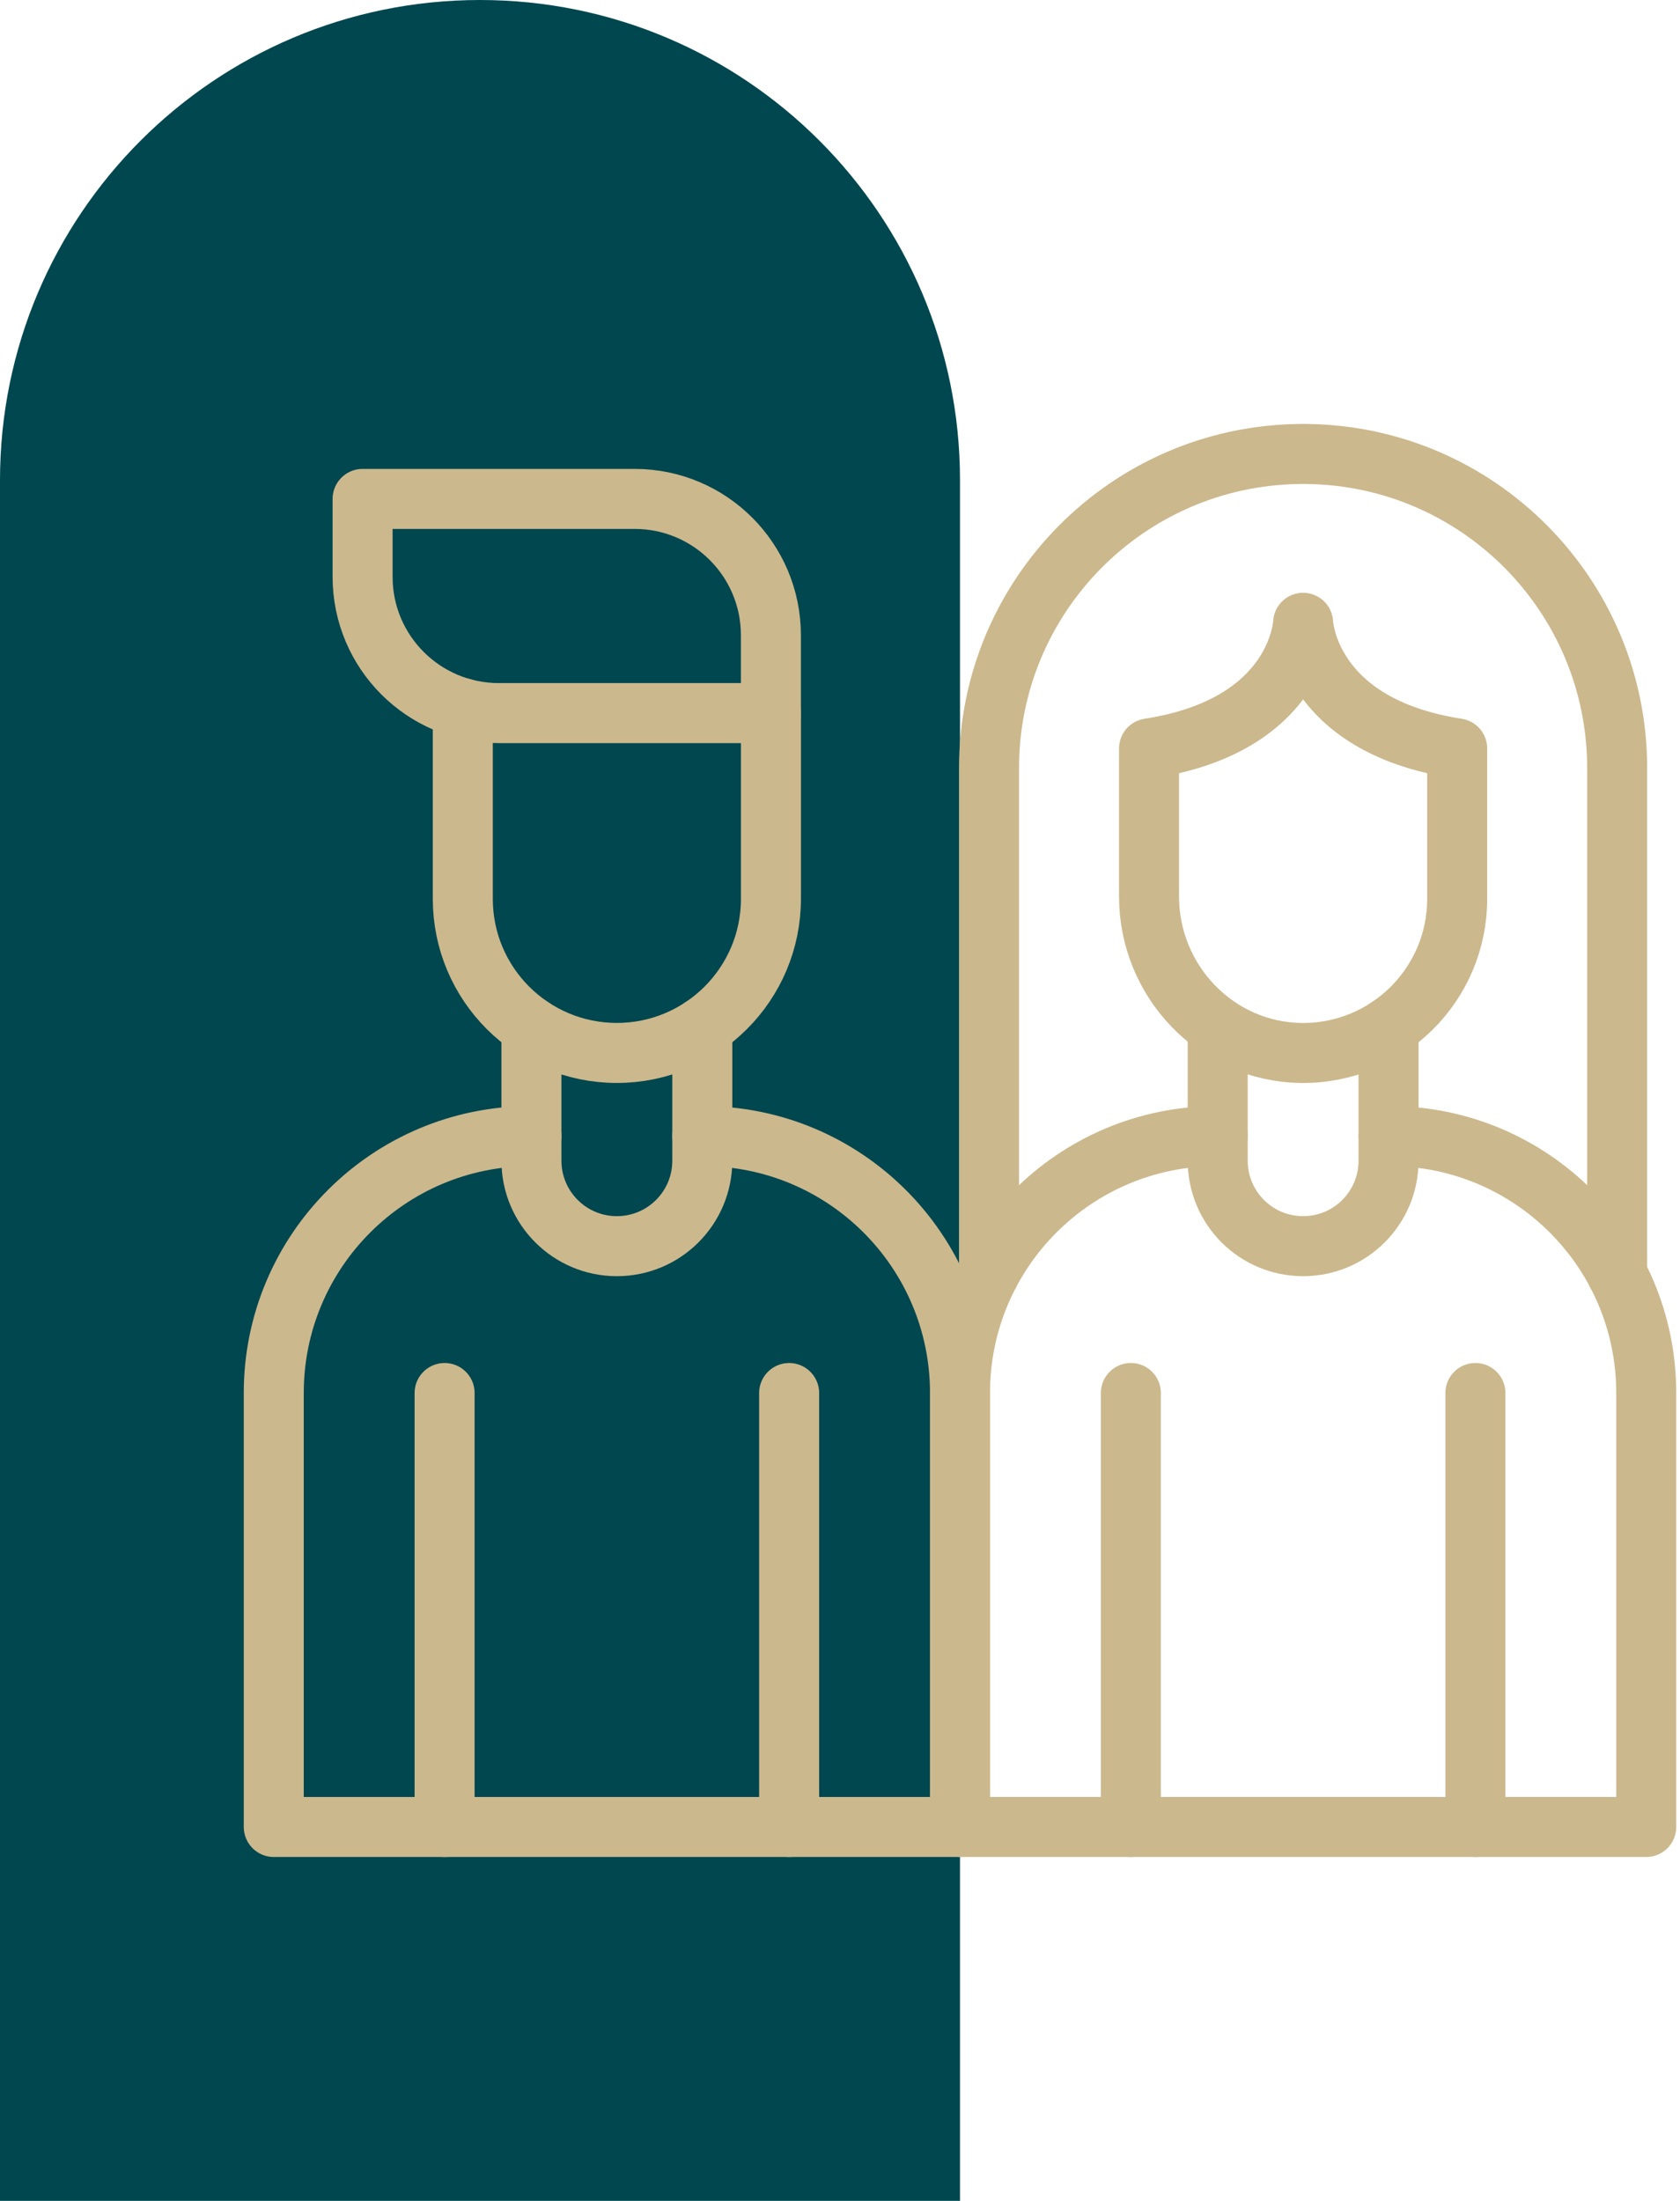
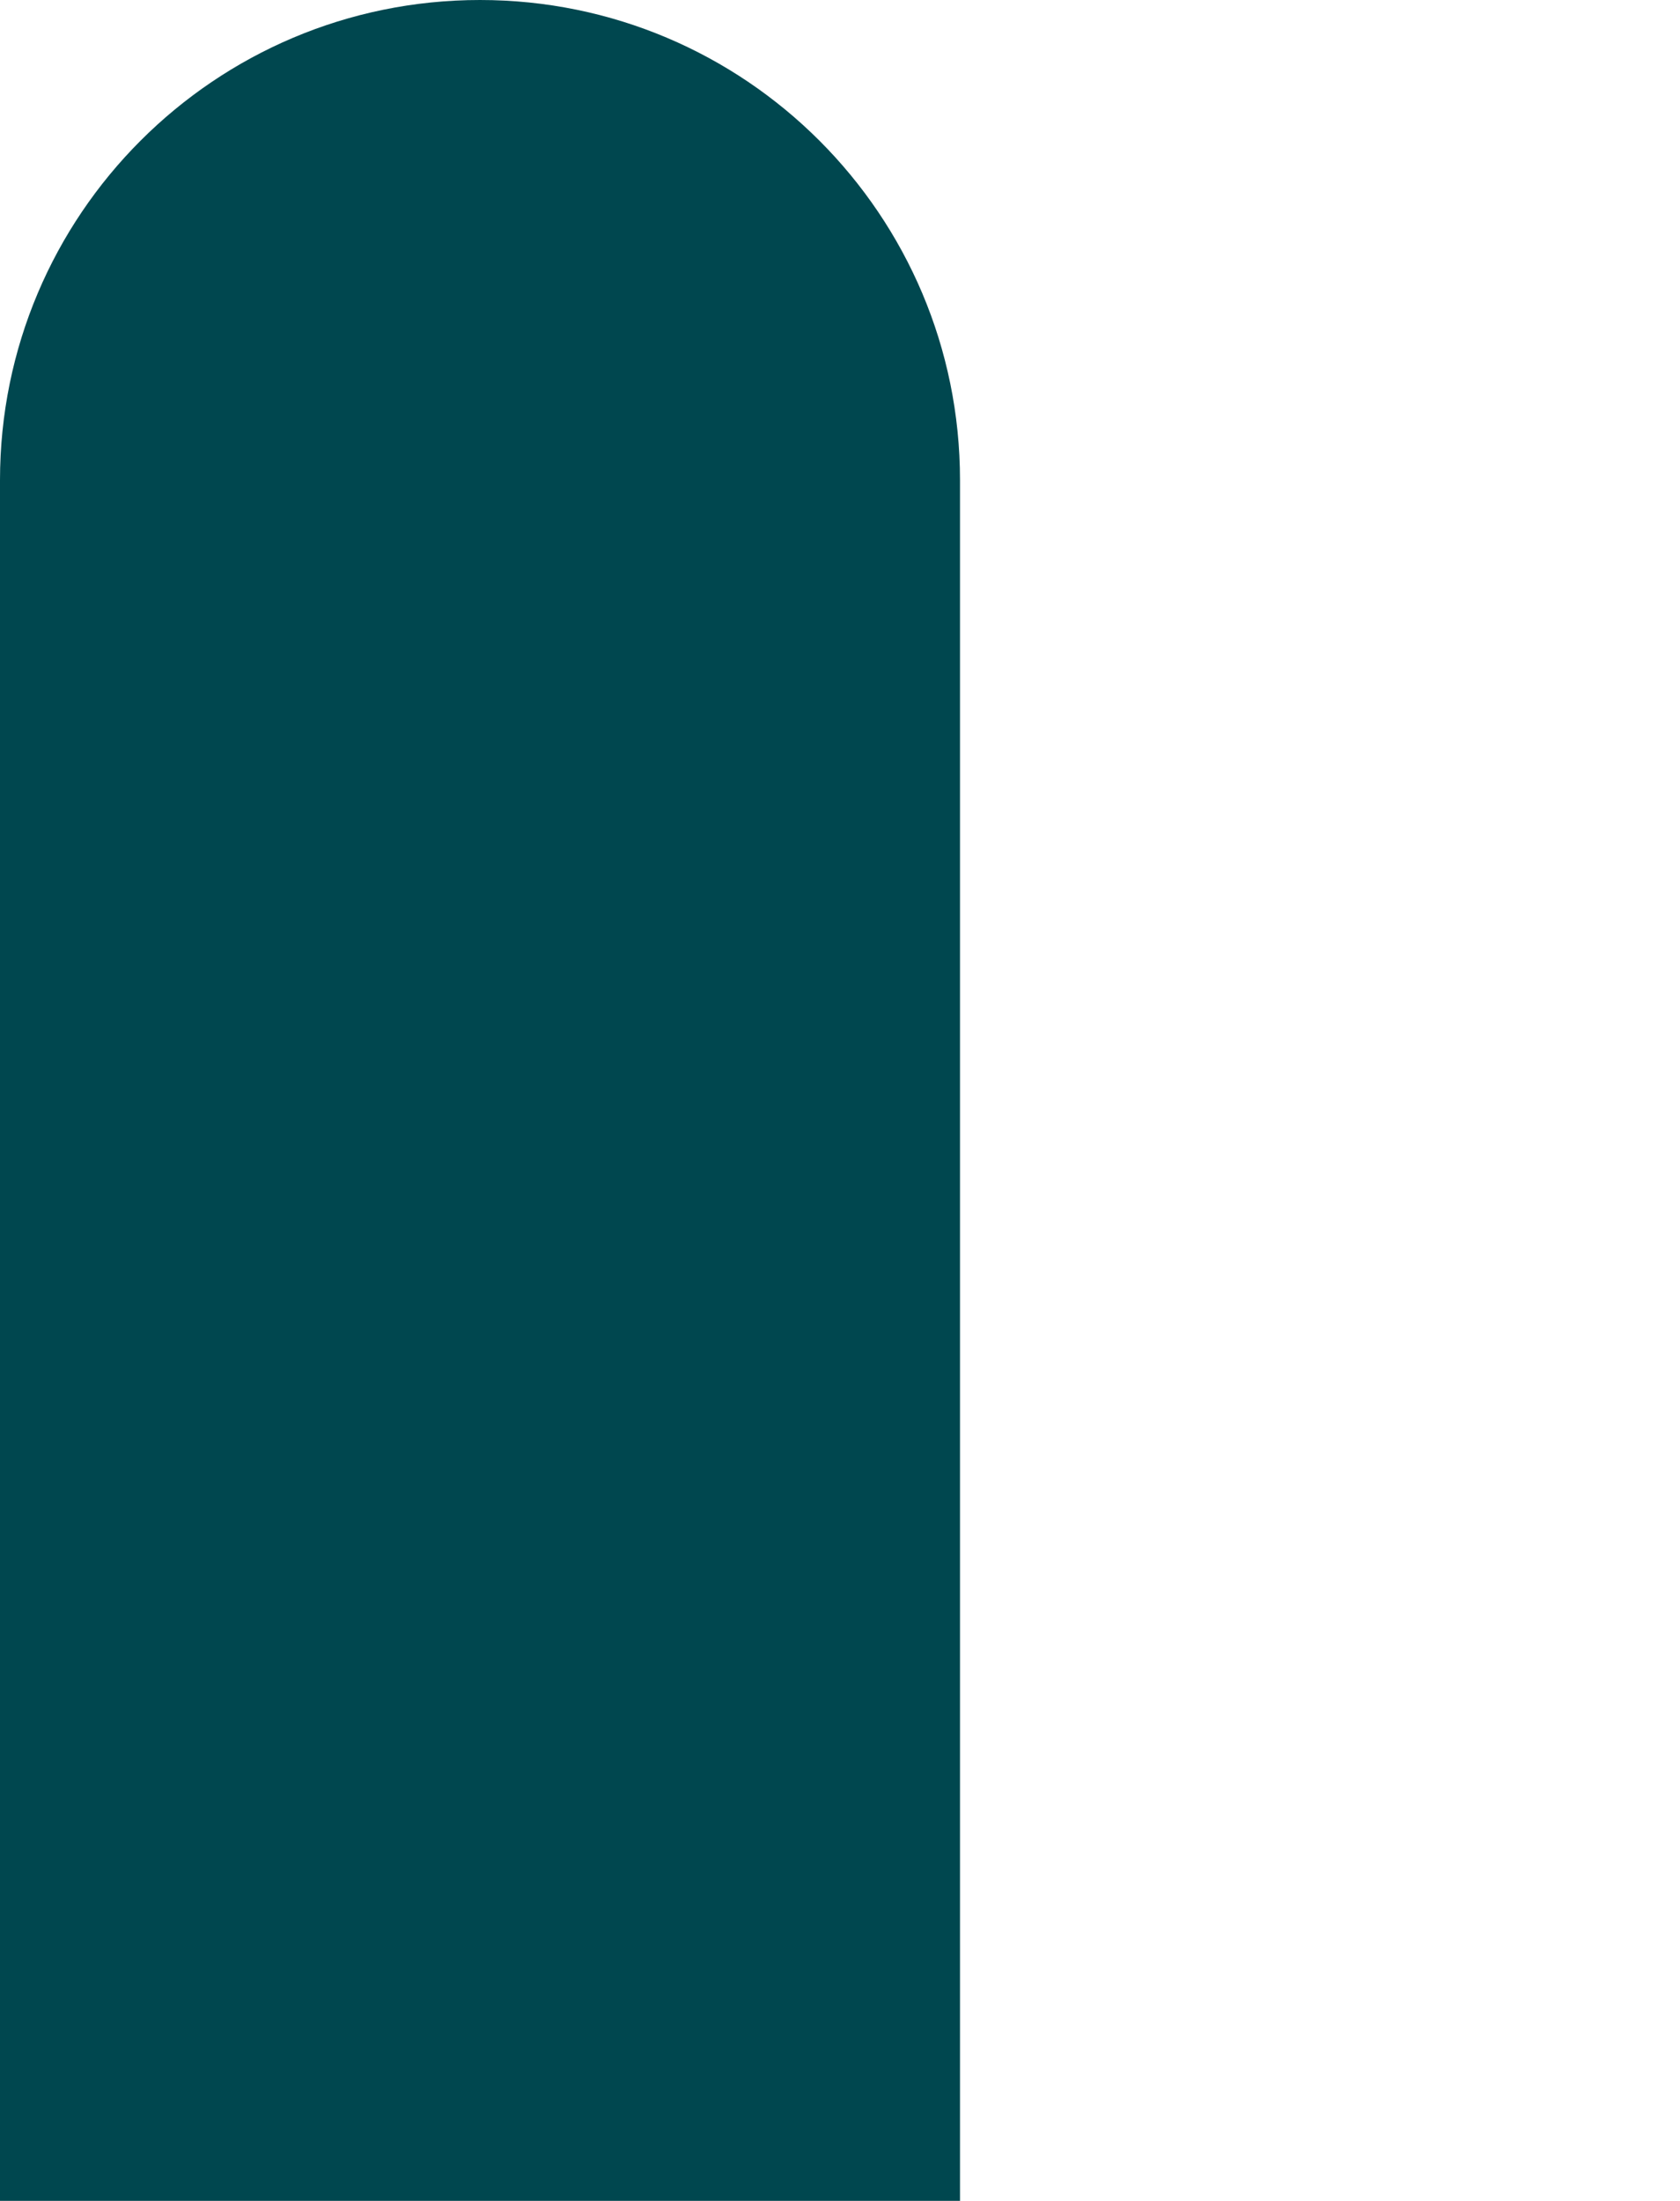
<svg xmlns="http://www.w3.org/2000/svg" width="84" height="110" fill="none">
  <path d="M0 24C0 10.745 10.745 0 24 0C37.255 0 48 10.745 48 24V110H0V24Z" fill="#00474F" />
  <g clip-path="url(#clip0_2132_8)">
-     <path d="M38.547 35.641V44.923C38.547 49.178 35.096 52.626 30.843 52.626C26.588 52.626 23.14 49.178 23.14 44.923V35.398" stroke="#CCB88D" stroke-width="3" stroke-miterlimit="10" stroke-linecap="round" stroke-linejoin="round" />
-     <path d="M18.13 24.936H31.733C35.496 24.936 38.545 27.986 38.545 31.749V35.641H24.943C21.18 35.641 18.13 32.591 18.13 28.828V24.936Z" stroke="#CCB88D" stroke-width="3" stroke-miterlimit="10" stroke-linecap="round" stroke-linejoin="round" />
    <path d="M35.115 51.334V58.011C35.115 60.372 33.203 62.284 30.844 62.284C28.485 62.284 26.572 60.372 26.572 58.011V51.337" stroke="#CCB88D" stroke-width="3" stroke-miterlimit="10" stroke-linecap="round" stroke-linejoin="round" />
-     <path d="M35.115 56.782H35.16C42.251 56.782 48 62.531 48 69.623V91.312H13.688V69.623C13.688 62.531 19.436 56.782 26.527 56.782H26.573" stroke="#CCB88D" stroke-width="3" stroke-miterlimit="10" stroke-linecap="round" stroke-linejoin="round" />
    <path d="M72.859 37.407V44.925C72.859 49.214 69.354 52.683 65.054 52.627C60.821 52.572 57.452 49.043 57.452 44.809V37.407C64.959 36.248 65.156 31.128 65.156 31.128C65.156 31.128 65.353 36.247 72.859 37.407Z" stroke="#CCB88D" stroke-width="3" stroke-miterlimit="10" stroke-linecap="round" stroke-linejoin="round" />
    <path d="M69.427 51.334V58.011C69.427 60.372 67.515 62.284 65.156 62.284C62.796 62.284 60.885 60.372 60.885 58.011V51.337" stroke="#CCB88D" stroke-width="3" stroke-miterlimit="10" stroke-linecap="round" stroke-linejoin="round" />
    <path d="M69.427 56.782H69.474C76.564 56.782 82.312 62.531 82.312 69.623V91.312H48V69.623C48 62.531 53.748 56.782 60.84 56.782H60.885" stroke="#CCB88D" stroke-width="3" stroke-miterlimit="10" stroke-linecap="round" stroke-linejoin="round" />
    <path d="M49.451 63.688V38.392C49.451 29.792 56.365 22.806 64.937 22.691C65.009 22.686 65.083 22.686 65.155 22.686H65.156C65.228 22.686 65.301 22.686 65.374 22.691C73.946 22.805 80.858 29.792 80.858 38.392V63.685" stroke="#CCB88D" stroke-width="3" stroke-miterlimit="10" stroke-linecap="round" stroke-linejoin="round" />
    <path d="M22.23 91.313V69.623" stroke="#CCB88D" stroke-width="3" stroke-miterlimit="10" stroke-linecap="round" stroke-linejoin="round" />
    <path d="M39.457 91.313V69.623" stroke="#CCB88D" stroke-width="3" stroke-miterlimit="10" stroke-linecap="round" stroke-linejoin="round" />
    <path d="M73.77 91.313V69.623" stroke="#CCB88D" stroke-width="3" stroke-miterlimit="10" stroke-linecap="round" stroke-linejoin="round" />
-     <path d="M56.543 91.313V69.623" stroke="#CCB88D" stroke-width="3" stroke-miterlimit="10" stroke-linecap="round" stroke-linejoin="round" />
  </g>
  <defs>
    <clipPath id="clip0_2132_8">
-       <rect width="72" height="72" fill="white" transform="translate(12 21)" />
-     </clipPath>
+       </clipPath>
  </defs>
</svg>